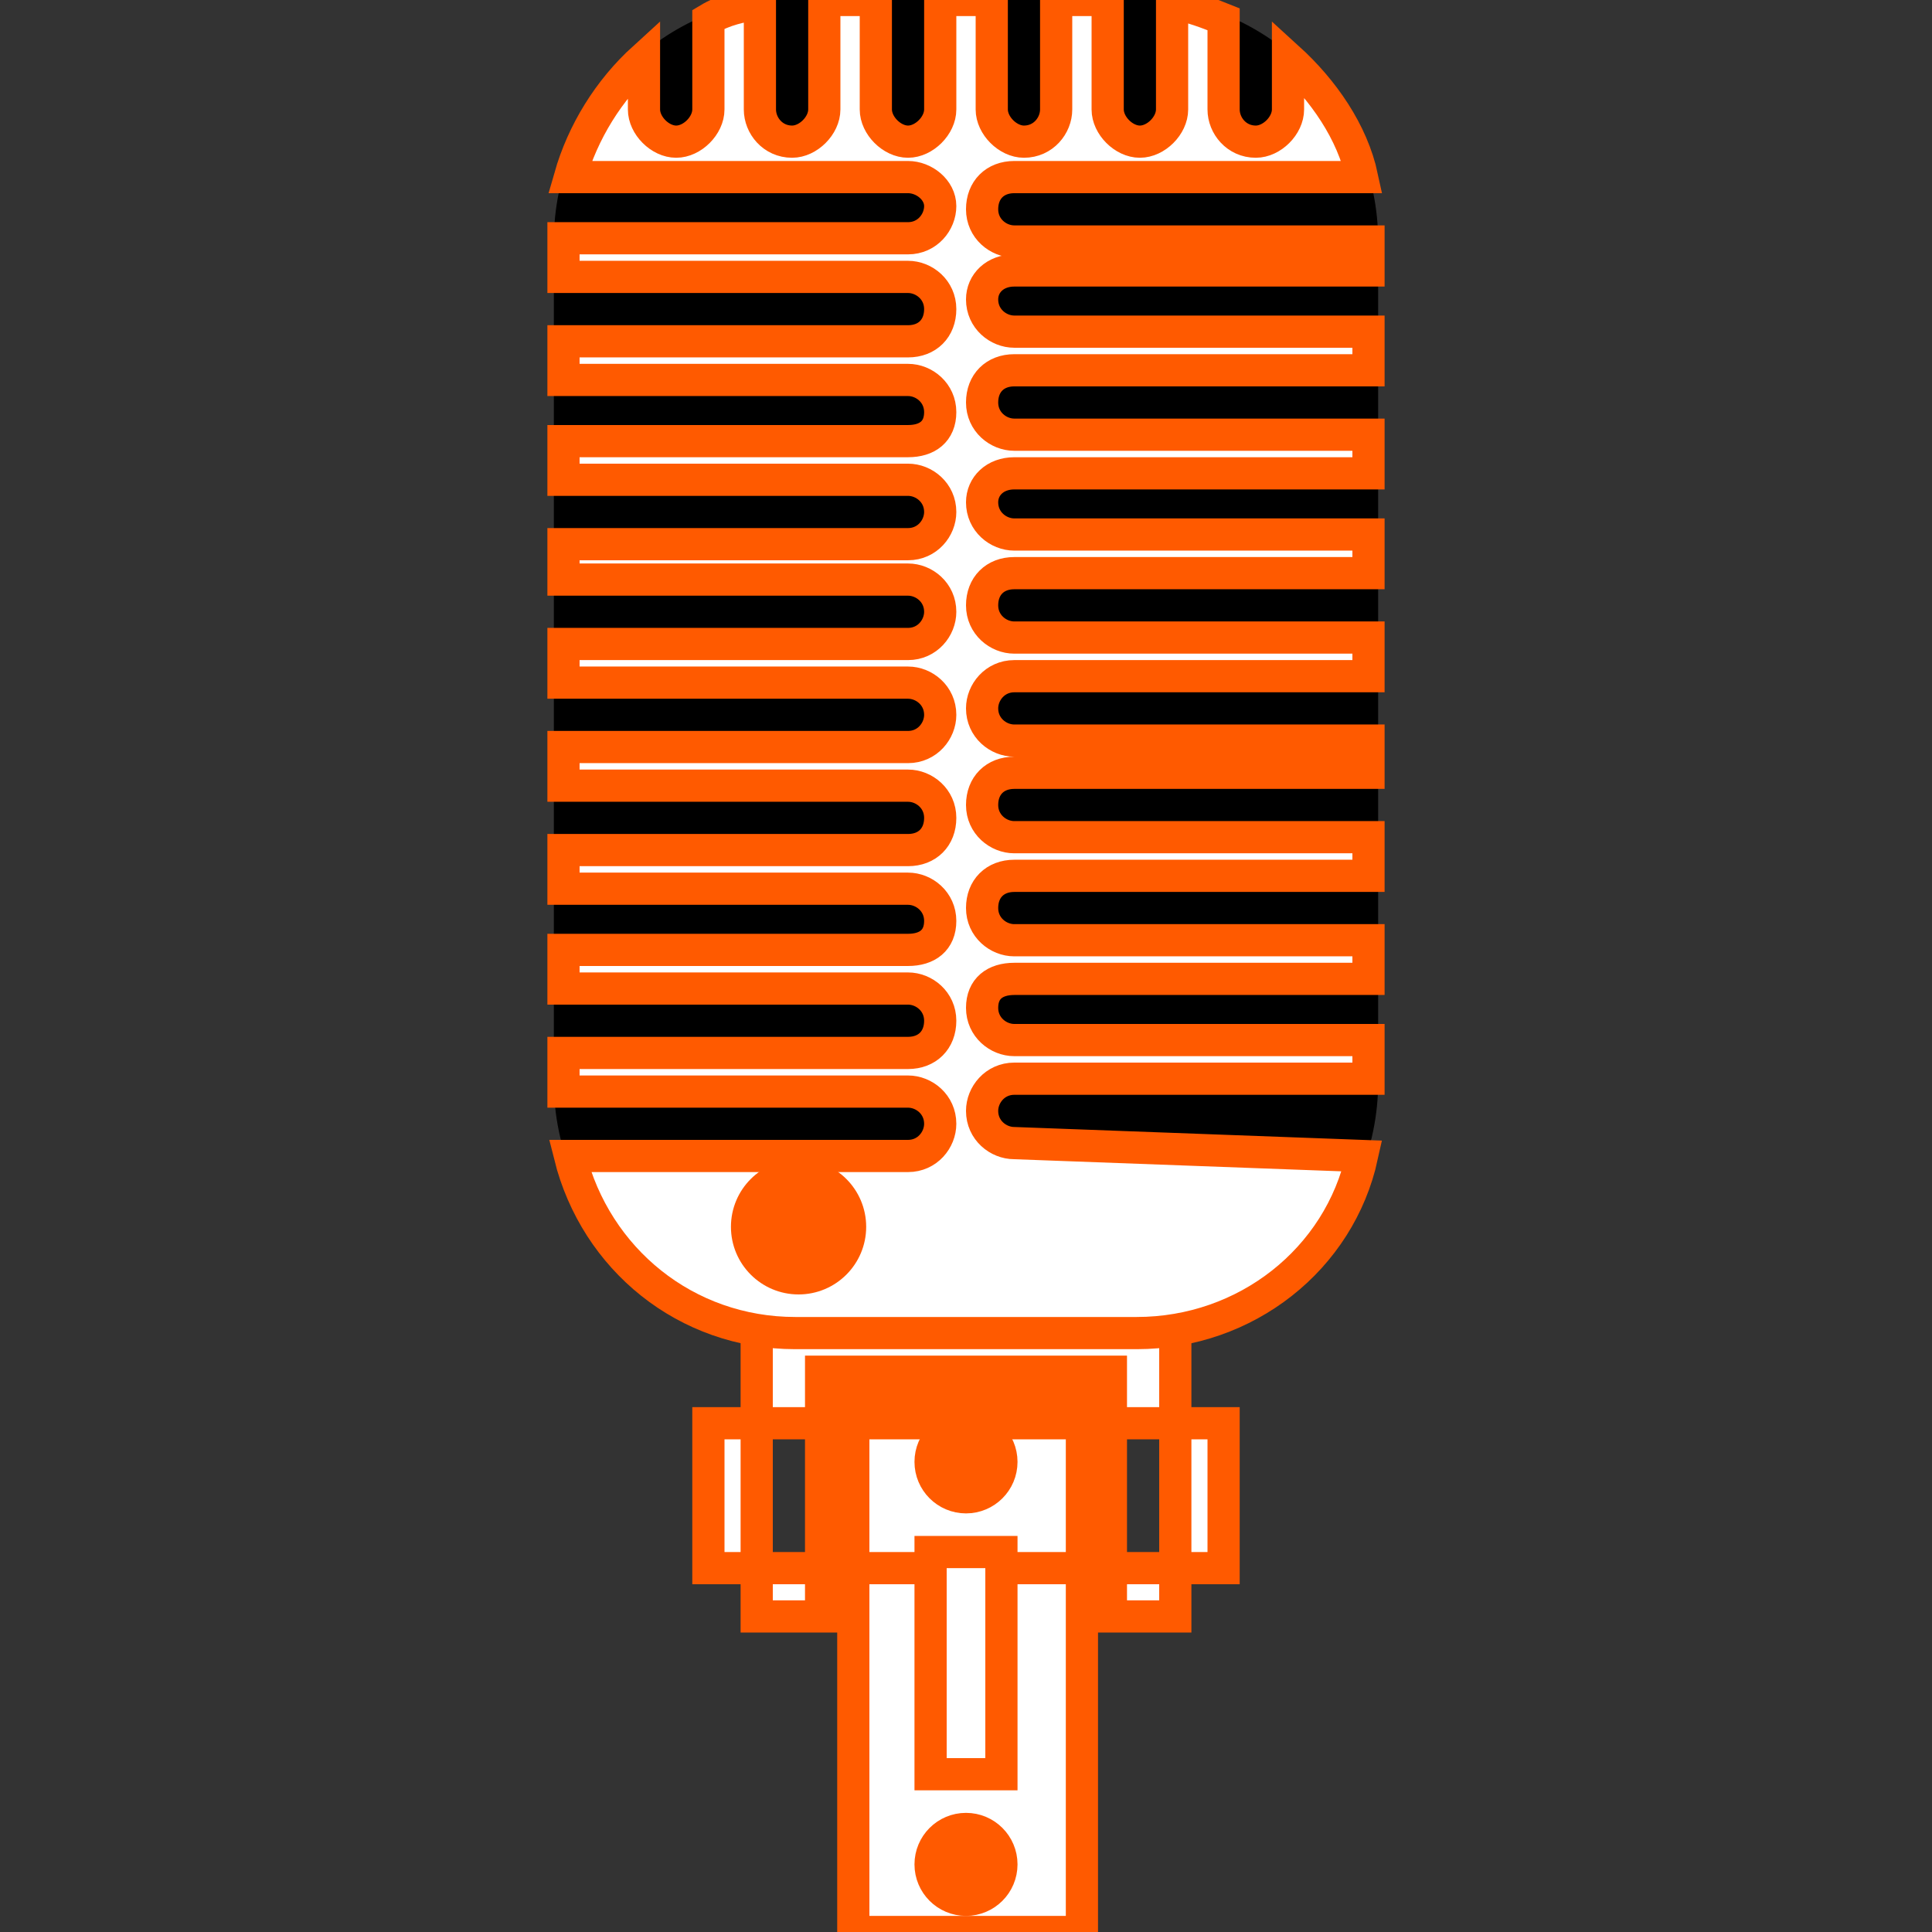
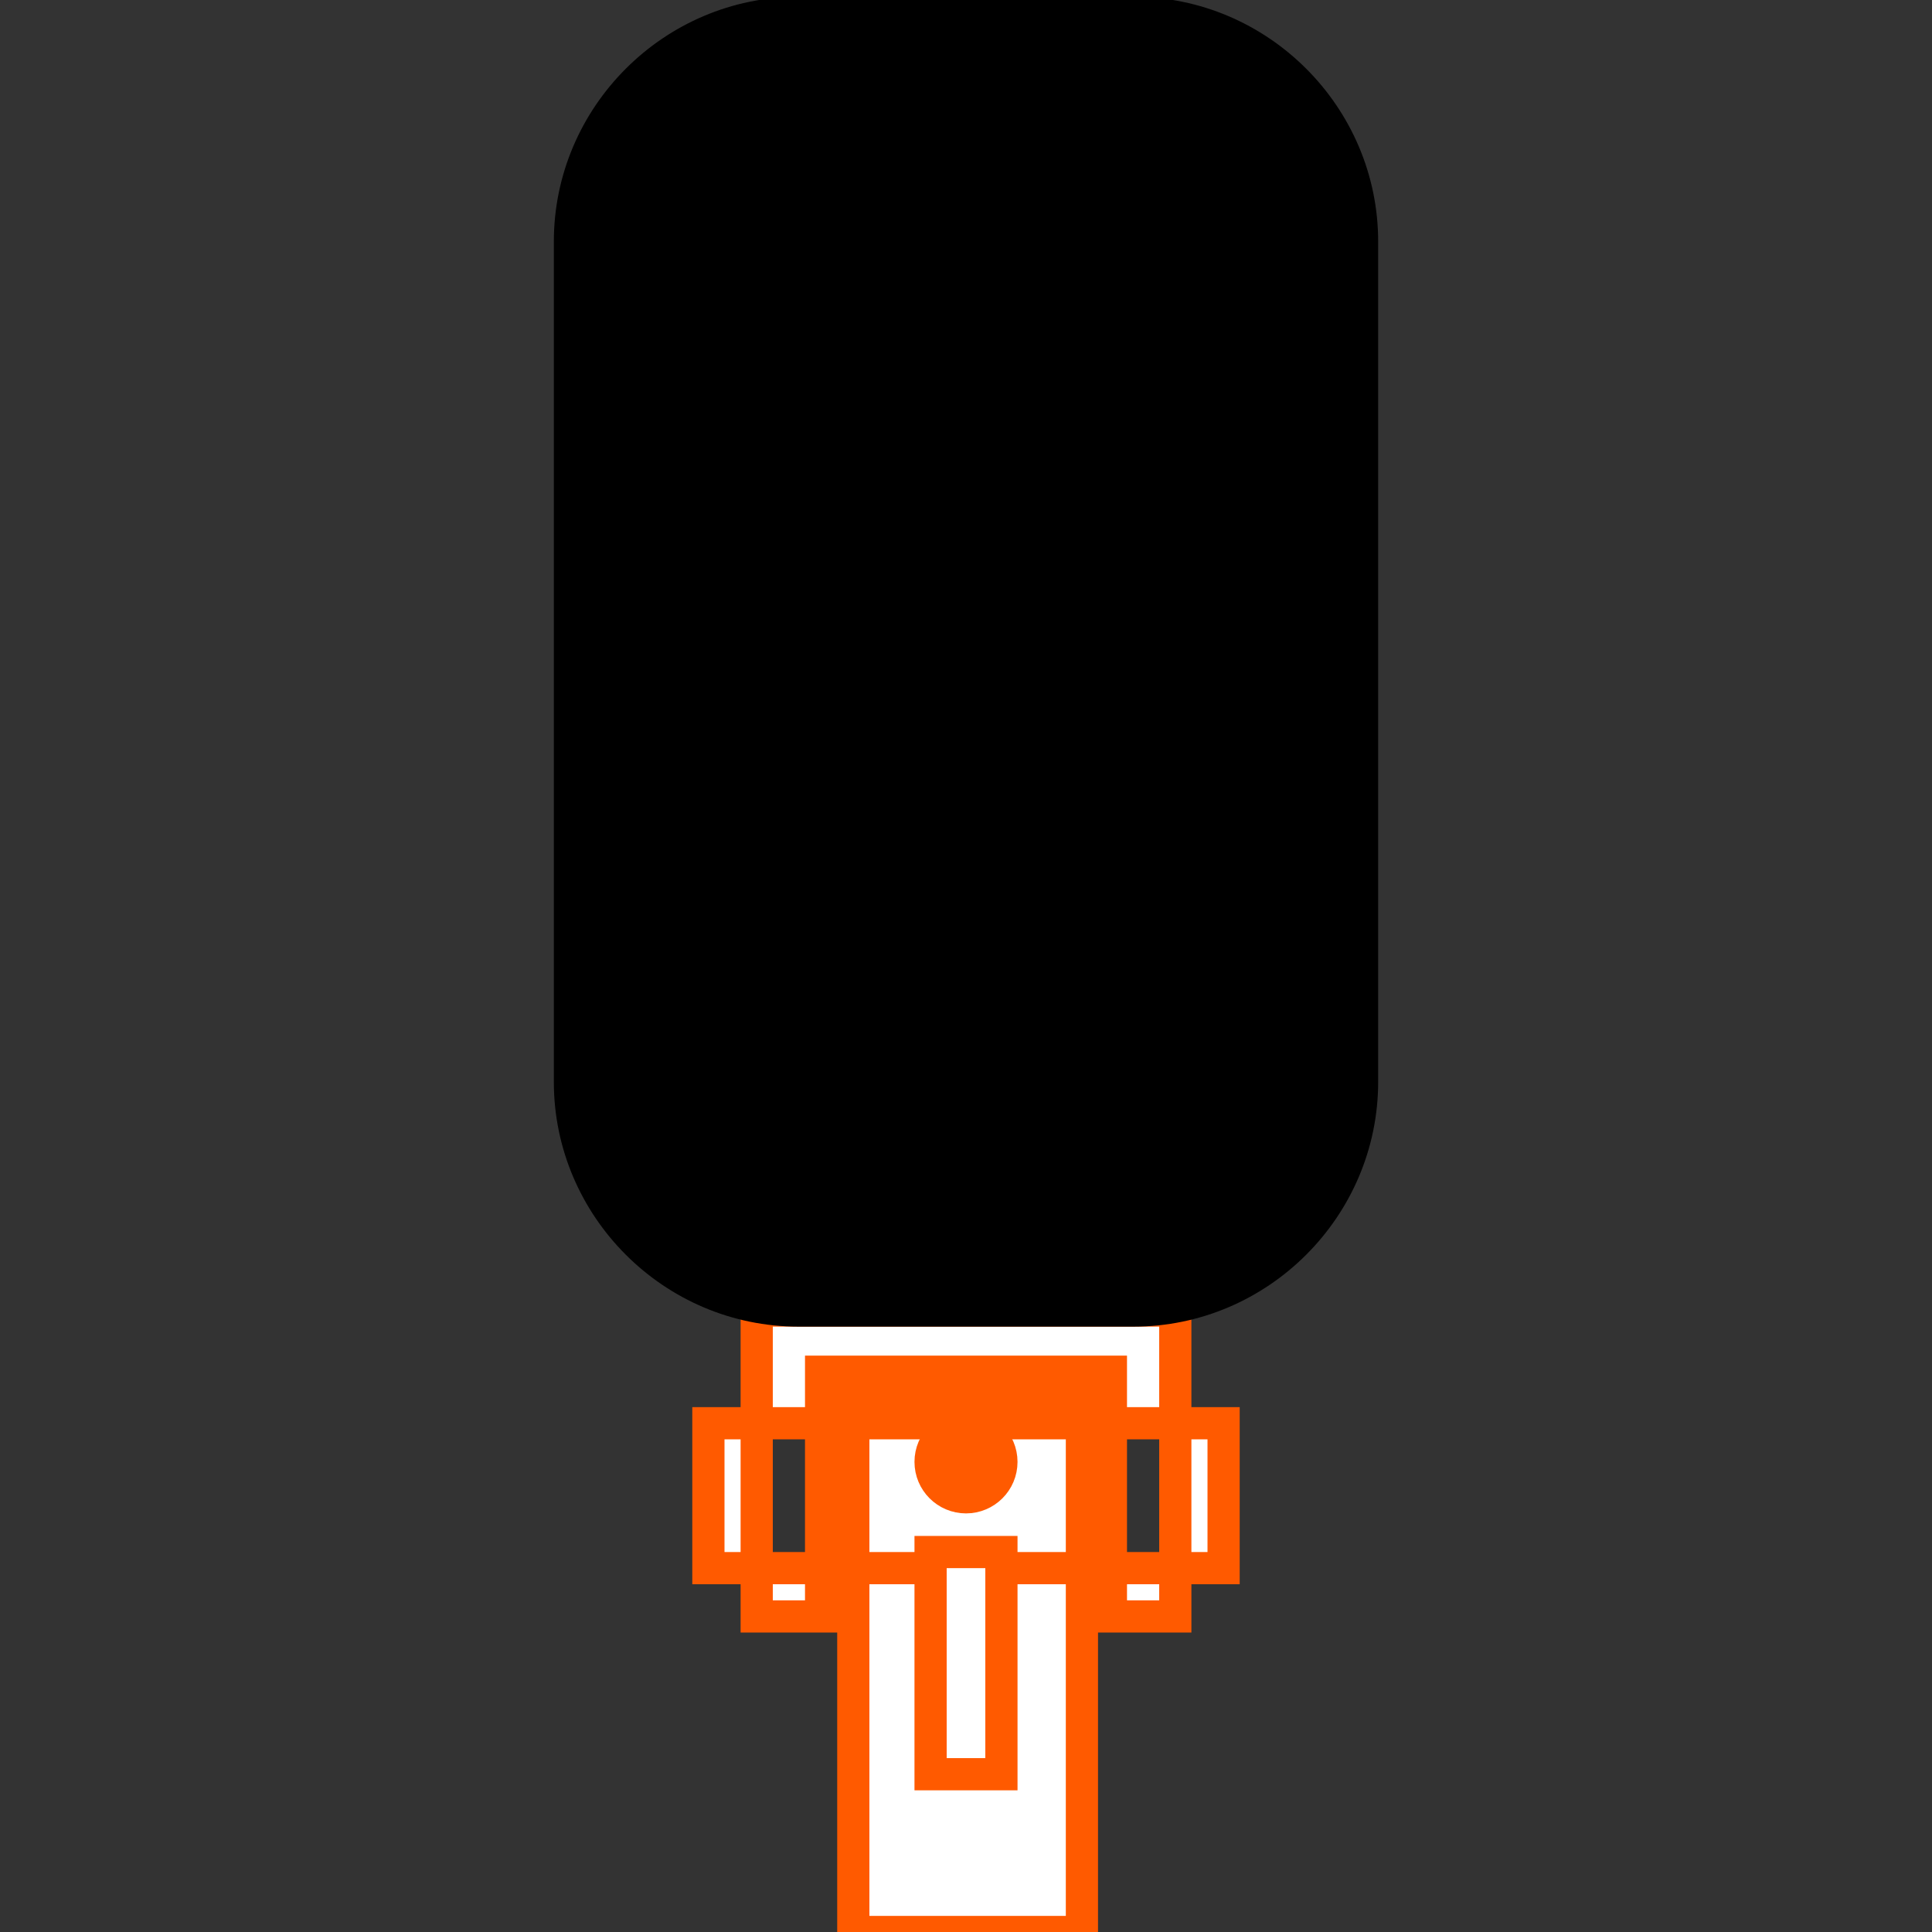
<svg xmlns="http://www.w3.org/2000/svg" enable-background="new 0 0 60 60" height="60" viewBox="0 0 60 60" width="60">
  <rect x="0" y="0" width="60" height="60" fill="#333333" stroke="none" />
  <g stroke="#ff5a00">
    <path d="m22 44.2h16v4.5h-16zm1.5-3.5v9.5h2v-7.6h9v7.6h2v-9.5zm3 2.6h7.1v16.7h-7.1z" fill="#fff" />
    <circle cx="30" cy="45.4" fill="#ff5a00" r="1.1" />
-     <circle cx="30" cy="57.9" fill="#ff5a00" r="1.1" />
    <path d="m28.9 48.2h2.2v6.9h-2.2z" fill="#fff" />
  </g>
  <path d="m42.3 33.6c0 3.9-3.2 7.1-7.1 7.1h-10.4c-3.9 0-7.1-3.2-7.1-7.1v-26.1c0-3.9 3.2-7.1 7.1-7.1h10.4c3.9 0 7.1 3.2 7.1 7.1z" stroke="#000" />
  <g stroke="#ff5a00">
-     <path d="m31.5 35.5c-.5 0-1-.4-1-1 0-.5.4-1 1-1h11v-1.2h-11c-.5 0-1-.4-1-1s.4-.9 1-.9h11v-1.2h-11c-.5 0-1-.4-1-1s.4-1 1-1h11v-1.2h-11c-.5 0-1-.4-1-1s.4-1 1-1h11v-1h-11c-.5 0-1-.4-1-1 0-.5.4-1 1-1h11v-1.2h-11c-.5 0-1-.4-1-1s.4-1 1-1h11v-1.2h-11c-.5 0-1-.4-1-1 0-.5.4-.9 1-.9h11v-1.2h-11c-.5 0-1-.4-1-1s.4-1 1-1h11v-1.2h-11c-.5 0-1-.4-1-1 0-.5.4-.9 1-.9h11v-.9h-11c-.5 0-1-.4-1-1s.4-1 1-1h10.8c-.3-1.4-1.2-2.7-2.3-3.7v1.6c0 .5-.5 1-1 1-.6 0-1-.5-1-1v-2.8c-.5-.2-1-.4-1.6-.5v3.3c0 .5-.5 1-1 1s-1-.5-1-1v-3.4h-1.6v3.4c0 .5-.4 1-1 1-.5 0-1-.5-1-1v-3.4h-1.6v3.4c0 .5-.5 1-1 1s-1-.5-1-1v-3.4h-1.6v3.4c0 .5-.5 1-1 1-.6 0-1-.5-1-1v-3.3c-.6.1-1.1.2-1.6.5v2.8c0 .5-.5 1-1 1s-1-.5-1-1v-1.6c-1.1 1-1.9 2.3-2.3 3.7h10.5c.5 0 1 .4 1 .9s-.4 1-1 1h-10.7v1.2h10.7c.5 0 1 .4 1 1s-.4 1-1 1h-10.7v1.2h10.7c.5 0 1 .4 1 1s-.4.9-1 .9h-10.7v1.2h10.7c.5 0 1 .4 1 1 0 .5-.4 1-1 1h-10.7v1.1h10.7c.5 0 1 .4 1 1 0 .5-.4 1-1 1h-10.7v1.2h10.7c.5 0 1 .4 1 1 0 .5-.4 1-1 1h-10.7v1.2h10.7c.5 0 1 .4 1 1s-.4 1-1 1h-10.7v1.2h10.7c.5 0 1 .4 1 1s-.4.9-1 .9h-10.7v1.2h10.7c.5 0 1 .4 1 1s-.4 1-1 1h-10.7v1.2h10.7c.5 0 1 .4 1 1 0 .5-.4 1-1 1h-10.5c.8 3.2 3.6 5.5 7 5.5h10.6c3.4 0 6.3-2.3 7-5.5z" fill="#fff" />
-     <circle cx="24.8" cy="38.1" fill="#ff5a00" r="1.6" />
-   </g>
+     </g>
</svg>